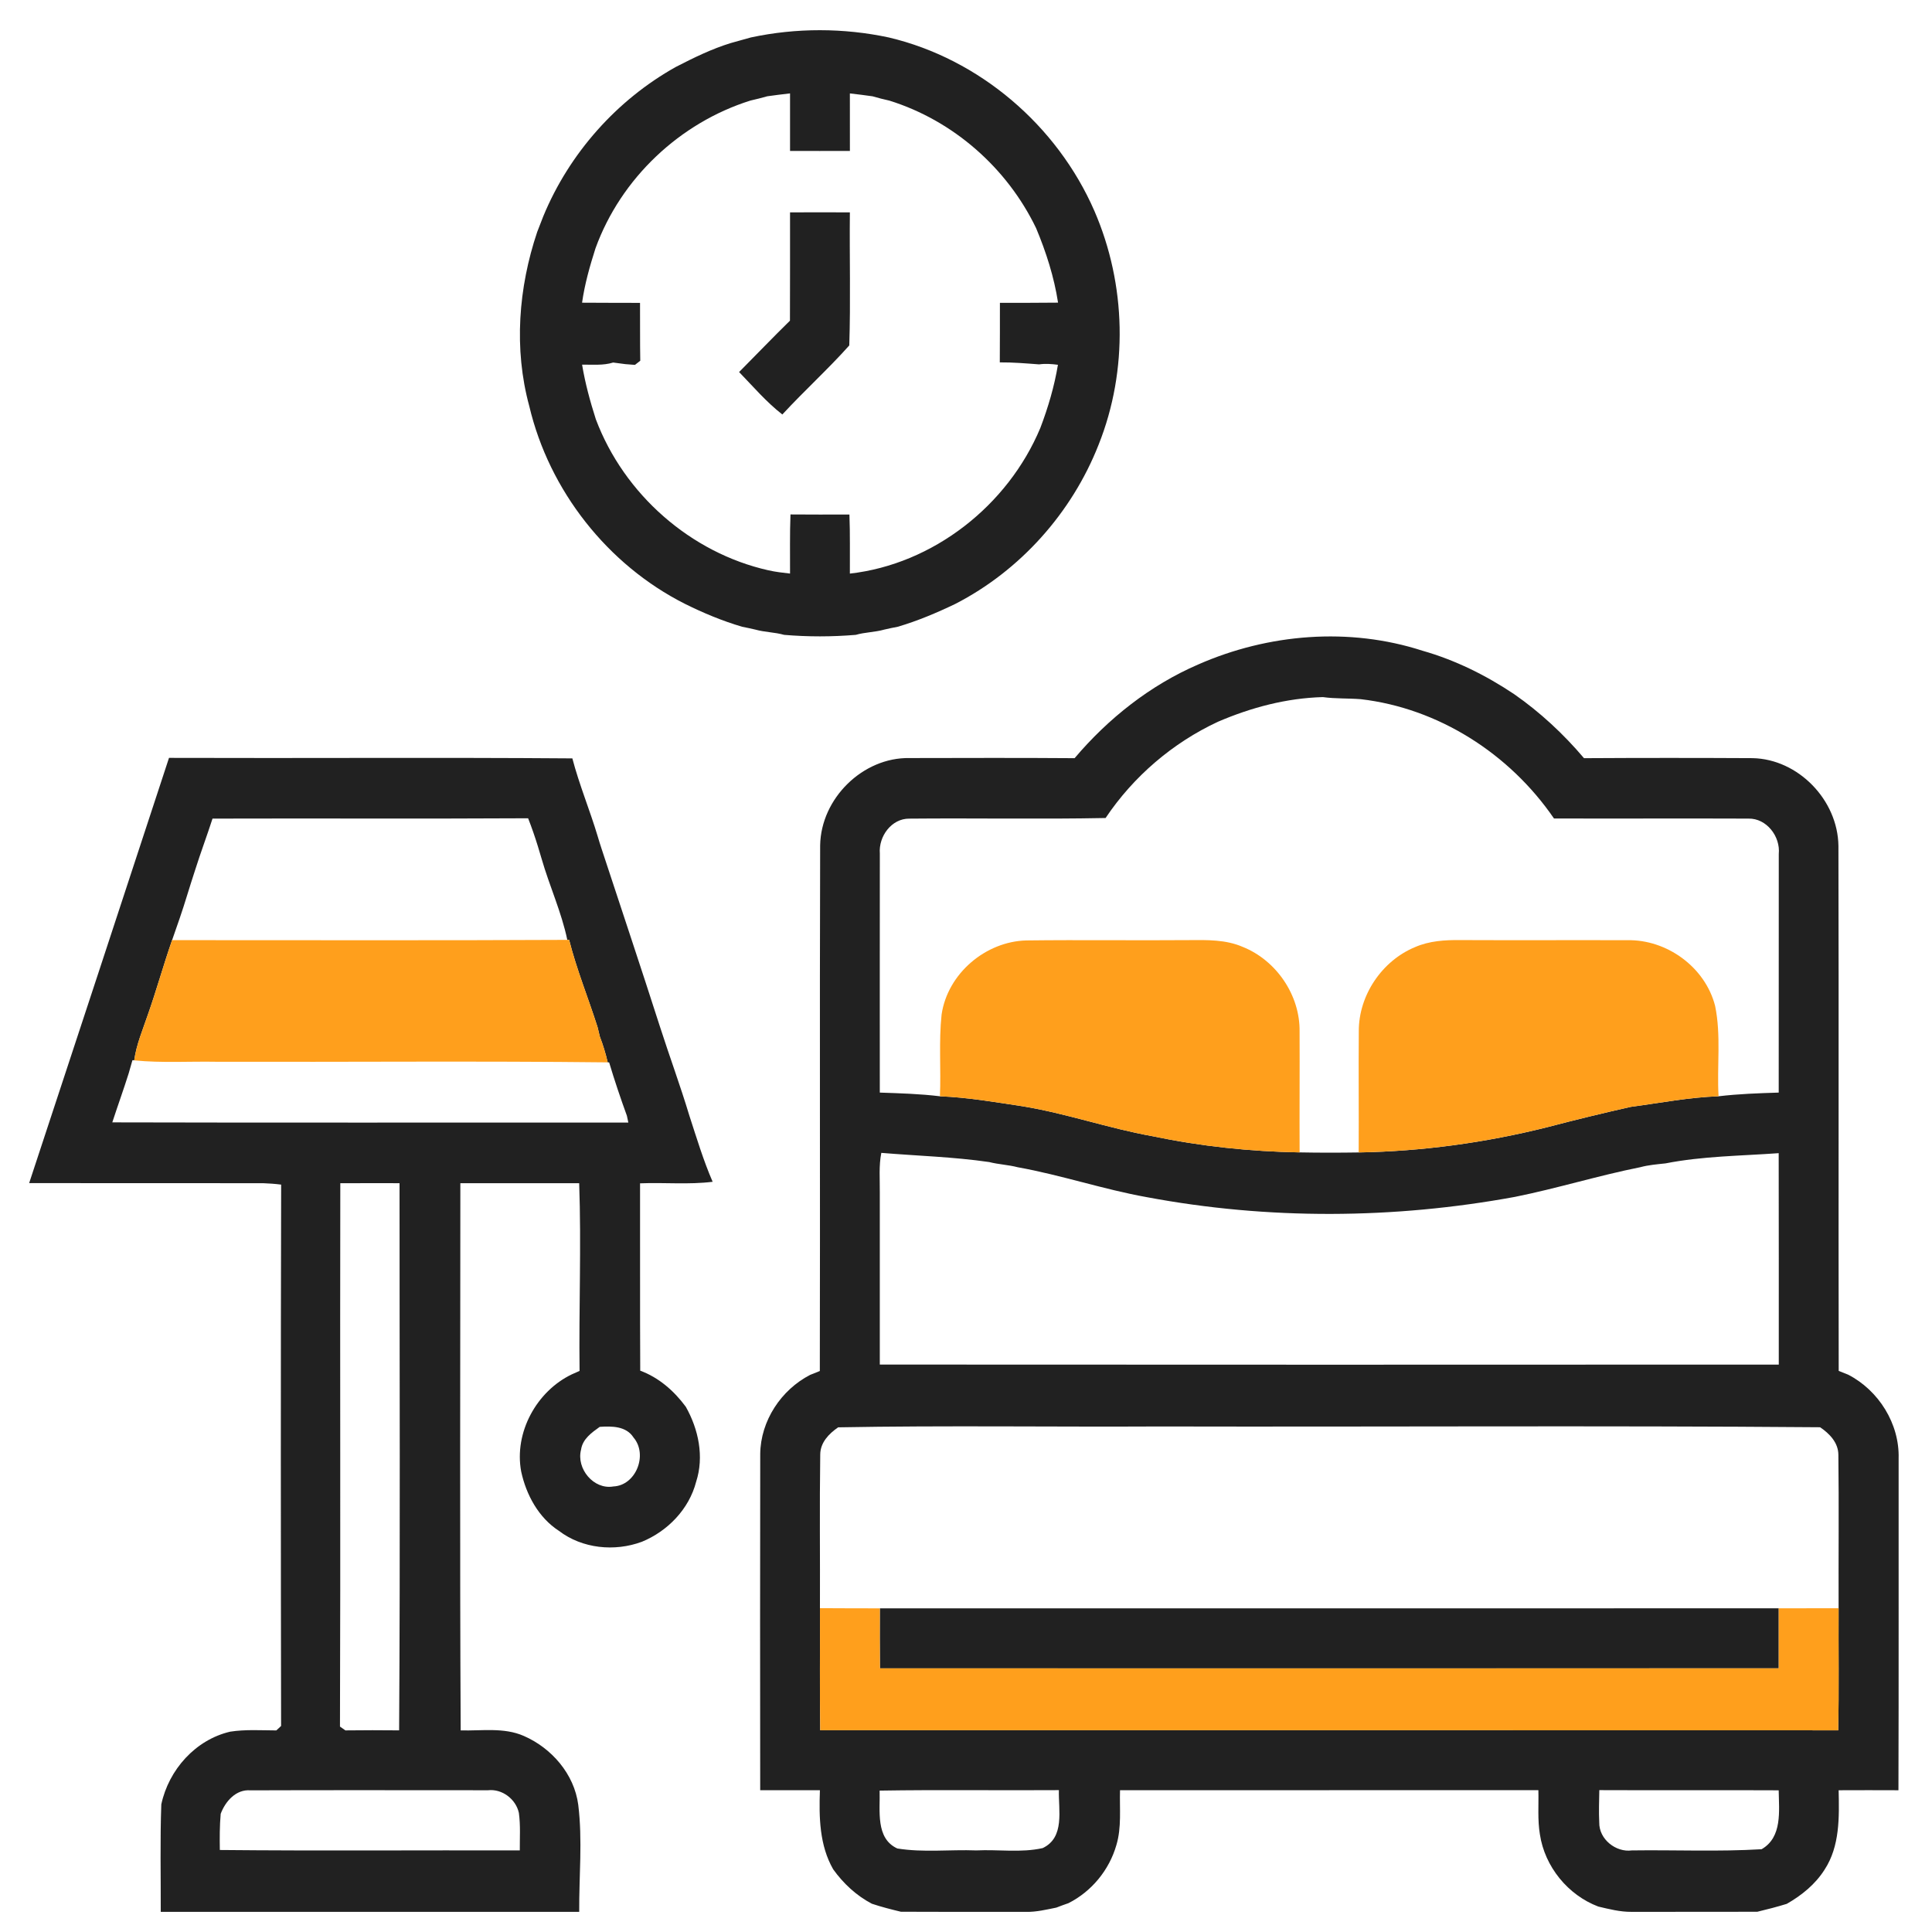
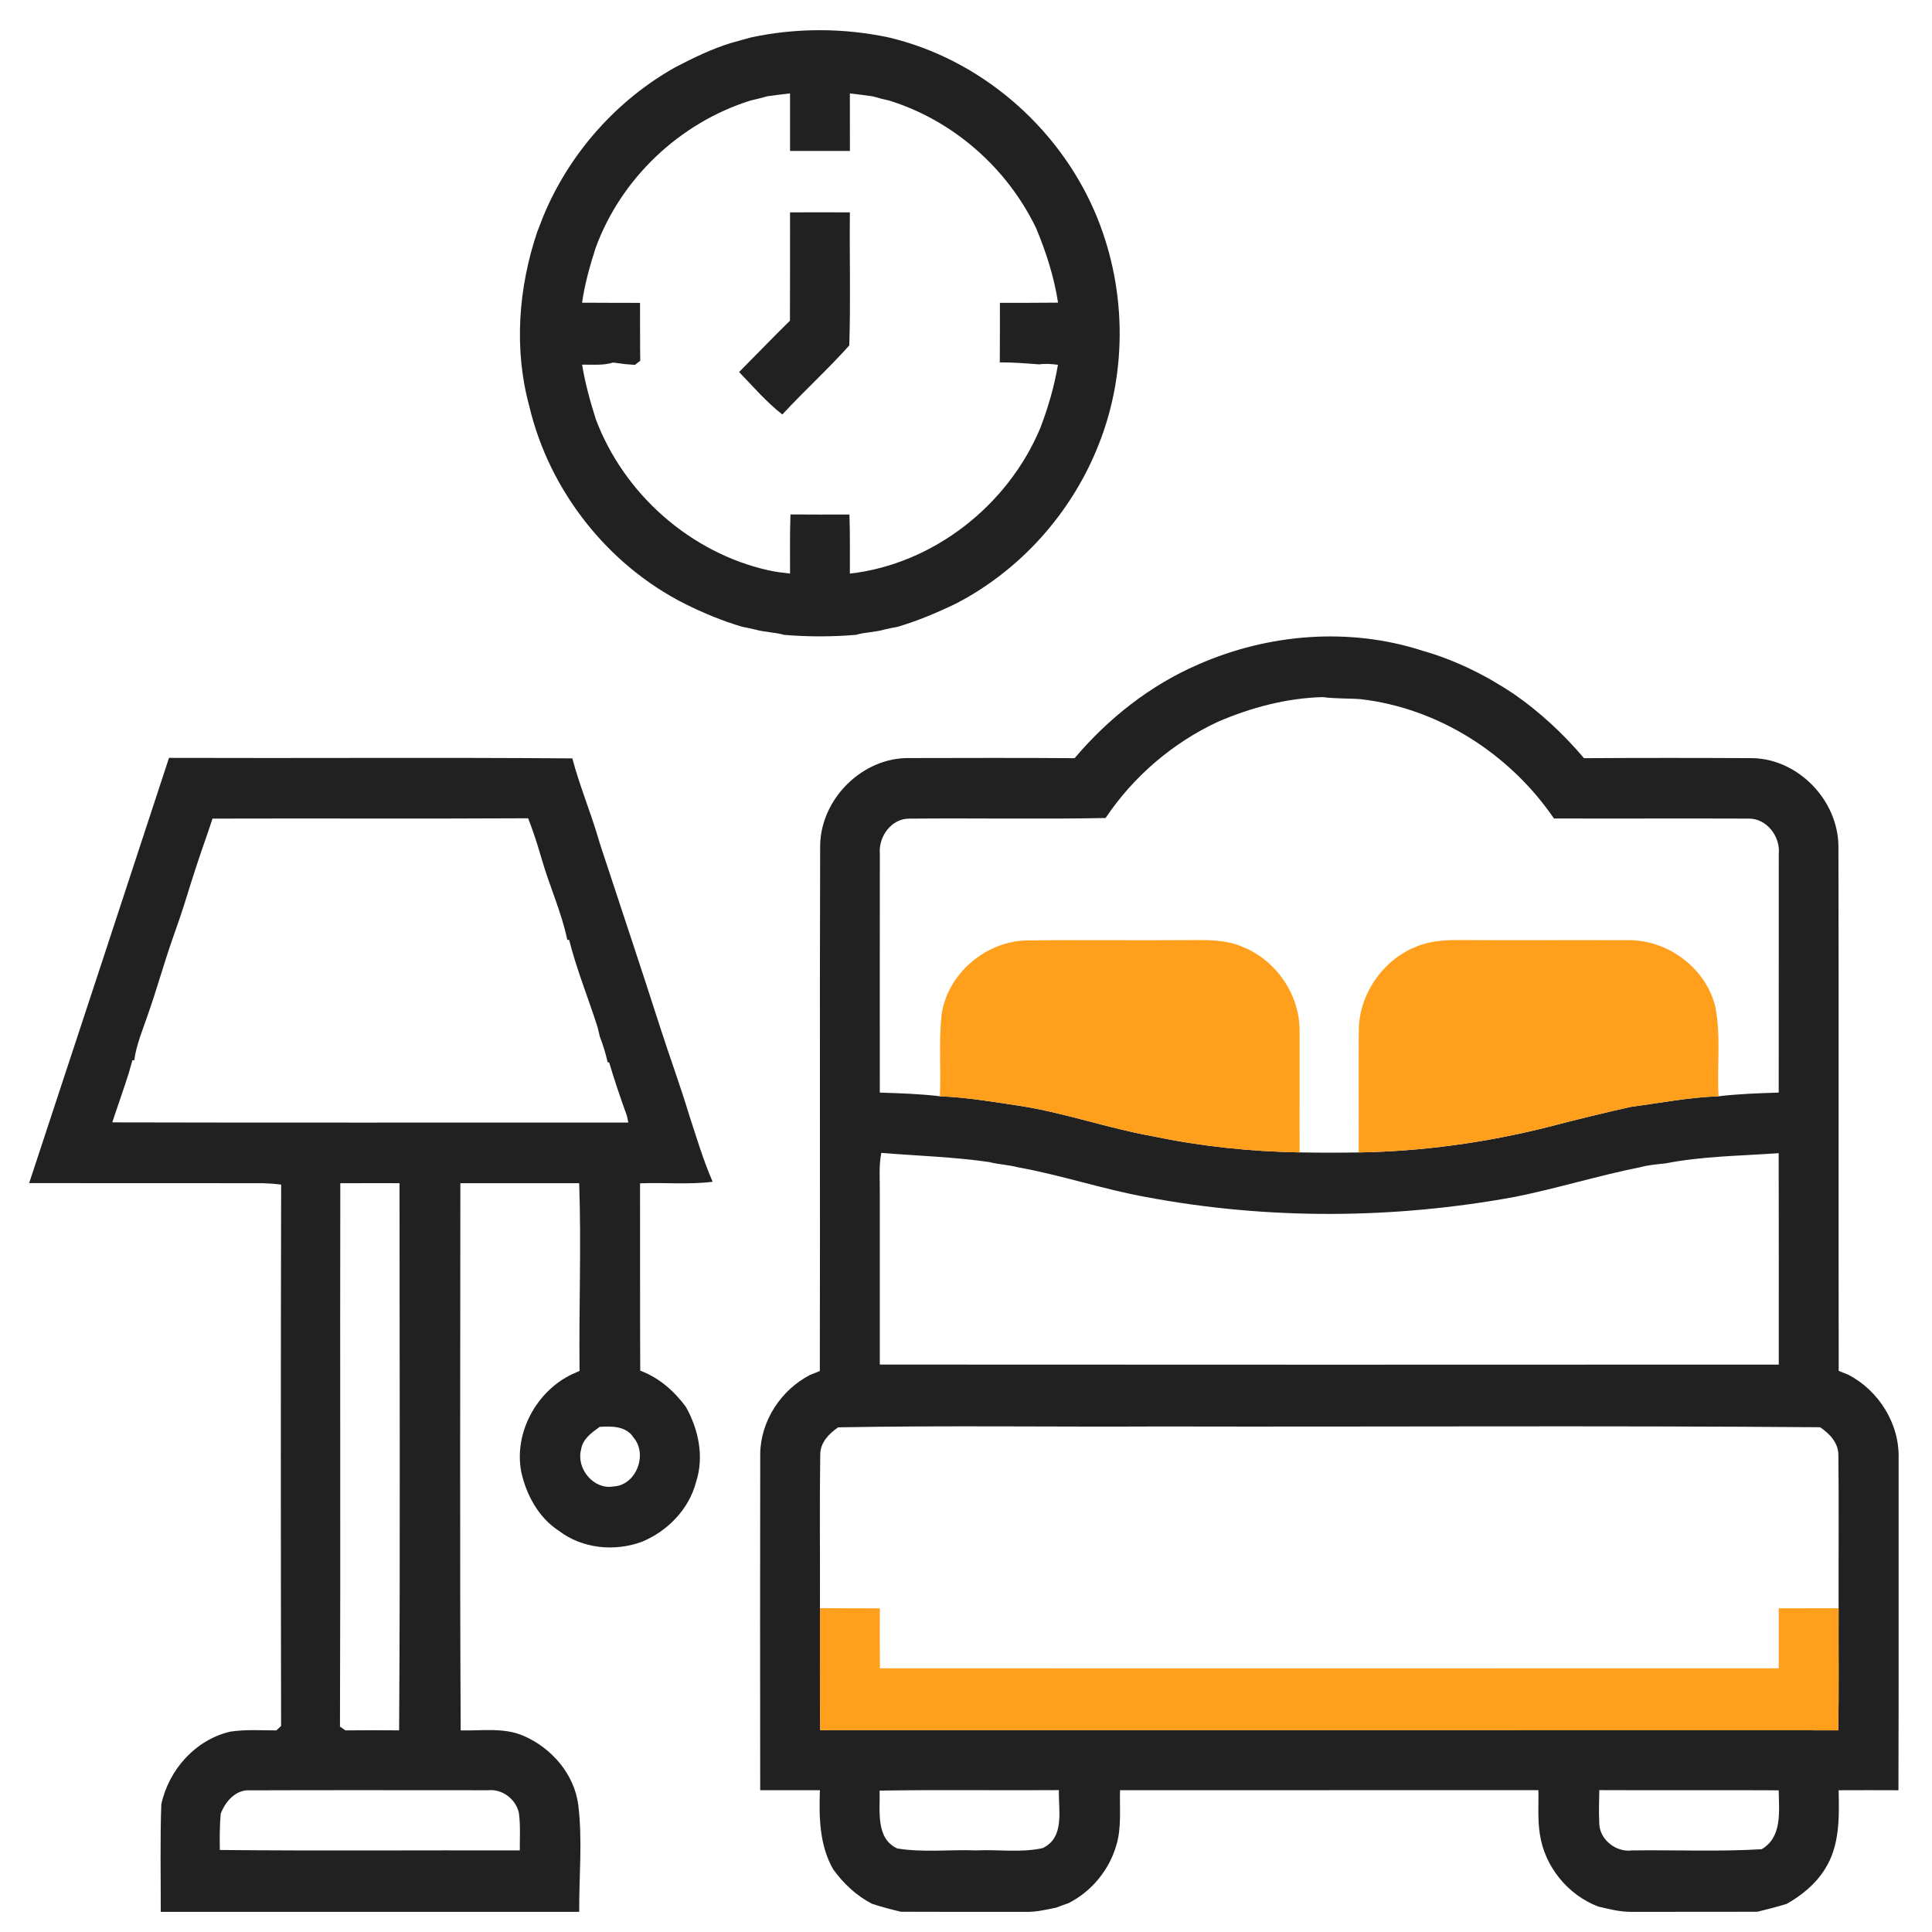
<svg xmlns="http://www.w3.org/2000/svg" width="65" height="65" viewBox="0 0 65 65" fill="none">
  <path d="M25.262 1.26C26.789 0.933 28.383 0.935 29.91 1.262C32.945 1.981 35.563 4.213 36.82 7.097C37.892 9.571 37.963 12.451 36.962 14.96C36.06 17.257 34.318 19.199 32.142 20.317C31.515 20.618 30.872 20.89 30.205 21.086C30.053 21.114 29.903 21.147 29.754 21.181C29.438 21.272 29.105 21.268 28.791 21.359C27.989 21.426 27.182 21.427 26.381 21.359C26.065 21.269 25.733 21.272 25.417 21.183C25.267 21.147 25.117 21.116 24.967 21.086C24.3 20.89 23.656 20.621 23.034 20.311C20.449 19.005 18.479 16.513 17.807 13.664C17.282 11.739 17.442 9.68 18.074 7.802C18.144 7.627 18.211 7.45 18.279 7.275C19.153 5.159 20.752 3.361 22.736 2.253C23.337 1.944 23.945 1.644 24.592 1.447C24.814 1.381 25.04 1.326 25.262 1.26ZM25.245 3.384C22.879 4.128 20.889 5.995 20.034 8.356C19.843 8.955 19.671 9.561 19.583 10.184C20.233 10.19 20.883 10.187 21.533 10.19C21.538 10.838 21.529 11.488 21.541 12.137C21.496 12.172 21.407 12.241 21.362 12.276C21.282 12.269 21.122 12.256 21.041 12.251C20.938 12.236 20.731 12.211 20.629 12.197C20.291 12.303 19.933 12.262 19.584 12.269C19.687 12.893 19.854 13.504 20.046 14.105C20.997 16.634 23.241 18.6 25.85 19.187C26.09 19.241 26.334 19.27 26.58 19.297C26.583 18.634 26.569 17.971 26.595 17.308C27.255 17.313 27.916 17.313 28.578 17.31C28.604 17.973 28.589 18.635 28.593 19.298C31.391 18.982 33.91 17.012 35.002 14.395C35.263 13.708 35.472 13 35.593 12.273C35.382 12.245 35.17 12.229 34.96 12.259C34.519 12.226 34.079 12.188 33.637 12.192C33.643 11.524 33.639 10.855 33.641 10.188C34.294 10.187 34.946 10.191 35.597 10.182C35.464 9.318 35.196 8.483 34.86 7.679C33.88 5.641 32.062 4.052 29.922 3.385C29.733 3.343 29.544 3.296 29.357 3.24C29.103 3.203 28.847 3.173 28.593 3.143C28.593 3.788 28.592 4.433 28.594 5.078C27.922 5.081 27.251 5.079 26.58 5.079C26.58 4.433 26.58 3.788 26.58 3.142C26.324 3.172 26.069 3.203 25.815 3.239C25.625 3.294 25.434 3.34 25.245 3.384Z" fill="#212121" />
  <path d="M26.58 7.145C27.251 7.142 27.922 7.142 28.593 7.145C28.578 8.637 28.621 10.132 28.573 11.622C27.855 12.426 27.053 13.151 26.321 13.945C25.784 13.528 25.339 13.005 24.866 12.517C25.438 11.942 25.998 11.356 26.577 10.789C26.583 9.574 26.578 8.359 26.58 7.145Z" fill="#212121" />
  <path d="M40.307 22.358C42.67 21.318 45.393 21.095 47.858 21.893C48.958 22.206 49.988 22.716 50.939 23.352C51.815 23.962 52.601 24.692 53.292 25.508C55.183 25.497 57.074 25.497 58.965 25.507C60.495 25.538 61.833 26.912 61.852 28.462C61.867 34.349 61.85 40.236 61.861 46.122C61.941 46.155 62.101 46.217 62.181 46.25C63.203 46.778 63.911 47.897 63.877 49.07C63.874 52.79 63.883 56.511 63.871 60.231C63.2 60.228 62.529 60.228 61.859 60.231C61.879 61.139 61.902 62.112 61.386 62.902C61.075 63.395 60.613 63.769 60.114 64.053C59.787 64.154 59.456 64.239 59.123 64.319C57.71 64.323 56.297 64.32 54.884 64.322C54.506 64.325 54.138 64.23 53.773 64.144C52.755 63.76 51.971 62.804 51.808 61.715C51.726 61.224 51.77 60.723 51.757 60.228C47.065 60.23 42.373 60.23 37.682 60.23C37.663 60.844 37.739 61.476 37.56 62.073C37.319 62.918 36.723 63.638 35.947 64.03C35.809 64.077 35.673 64.127 35.537 64.18C35.204 64.246 34.87 64.329 34.529 64.323C33.122 64.318 31.715 64.326 30.308 64.318C29.979 64.239 29.653 64.156 29.333 64.049C28.811 63.776 28.375 63.369 28.031 62.89C27.568 62.082 27.553 61.136 27.585 60.23C26.915 60.23 26.246 60.228 25.576 60.23C25.572 56.459 25.57 52.687 25.577 48.917C25.589 47.8 26.281 46.759 27.255 46.257C27.337 46.224 27.501 46.159 27.582 46.126C27.596 40.231 27.574 34.335 27.593 28.441C27.62 26.855 29.035 25.476 30.596 25.504C32.448 25.501 34.301 25.494 36.154 25.508C37.29 24.167 38.697 23.055 40.307 22.358ZM40.978 24.282C39.458 24.989 38.137 26.118 37.196 27.521C34.995 27.565 32.791 27.521 30.589 27.542C29.994 27.539 29.556 28.138 29.601 28.714C29.597 31.395 29.601 34.076 29.6 36.759C30.275 36.782 30.95 36.801 31.623 36.883C32.555 36.919 33.476 37.08 34.397 37.218C35.875 37.459 37.296 37.962 38.768 38.225C40.398 38.566 42.06 38.742 43.724 38.771C44.387 38.784 45.049 38.783 45.711 38.773C47.852 38.736 49.985 38.443 52.062 37.922C52.994 37.678 53.928 37.449 54.868 37.239C55.849 37.109 56.827 36.917 57.819 36.883C58.492 36.803 59.167 36.78 59.843 36.759C59.846 34.082 59.845 31.405 59.845 28.73C59.904 28.14 59.432 27.528 58.828 27.541C56.645 27.532 54.464 27.544 52.282 27.537C50.788 25.355 48.393 23.826 45.779 23.523C45.355 23.49 44.927 23.511 44.506 23.453C43.286 23.486 42.098 23.801 40.978 24.282ZM29.6 40.111C29.6 42.044 29.6 43.976 29.6 45.909C39.681 45.917 49.764 45.914 59.845 45.91C59.843 43.539 59.849 41.168 59.842 38.797C58.57 38.889 57.287 38.895 56.033 39.141C55.75 39.172 55.463 39.194 55.187 39.269C53.769 39.552 52.385 39.983 50.967 40.268C46.887 41.017 42.667 41.043 38.587 40.278C37.123 40.016 35.706 39.534 34.242 39.271C33.926 39.188 33.596 39.177 33.281 39.096C32.077 38.921 30.862 38.888 29.651 38.787C29.564 39.222 29.604 39.669 29.6 40.111ZM28.198 48.021C27.891 48.233 27.599 48.529 27.596 48.934C27.571 50.658 27.593 52.382 27.586 54.105C27.592 55.474 27.575 56.843 27.596 58.213C39.013 58.213 50.428 58.21 61.844 58.215C61.873 56.845 61.85 55.475 61.858 54.107C61.852 52.387 61.871 50.668 61.85 48.95C61.85 48.537 61.551 48.231 61.235 48.018C53.836 47.958 46.435 48.009 39.035 47.992C35.423 48.011 31.809 47.955 28.198 48.021ZM29.594 60.243C29.615 60.907 29.448 61.851 30.189 62.19C31.065 62.332 31.962 62.221 32.847 62.255C33.589 62.218 34.352 62.341 35.08 62.177C35.833 61.82 35.607 60.898 35.625 60.227C33.615 60.241 31.604 60.21 29.594 60.243ZM53.807 60.227C53.801 60.588 53.787 60.951 53.805 61.315C53.794 61.877 54.364 62.329 54.902 62.255C56.356 62.235 57.813 62.302 59.267 62.215C59.97 61.812 59.852 60.924 59.842 60.233C57.83 60.223 55.819 60.236 53.807 60.227Z" fill="#212121" />
  <path d="M5.686 25.498C10.209 25.514 14.732 25.48 19.256 25.515C19.489 26.404 19.844 27.253 20.108 28.134C20.15 28.279 20.195 28.422 20.243 28.567C20.898 30.559 21.564 32.547 22.204 34.543C22.525 35.542 22.889 36.527 23.192 37.532C23.436 38.28 23.663 39.037 23.976 39.76C23.166 39.861 22.347 39.778 21.534 39.812C21.538 41.913 21.529 44.014 21.54 46.115C22.165 46.346 22.678 46.794 23.073 47.329C23.5 48.086 23.695 49.006 23.421 49.852C23.182 50.777 22.458 51.517 21.596 51.871C20.679 52.211 19.59 52.104 18.802 51.502C18.121 51.061 17.704 50.293 17.535 49.51C17.288 48.194 18.058 46.801 19.24 46.238C19.305 46.208 19.434 46.151 19.499 46.123C19.473 44.018 19.56 41.909 19.486 39.807C18.154 39.807 16.82 39.807 15.488 39.807C15.488 45.944 15.467 52.08 15.499 58.217C16.208 58.237 16.956 58.109 17.626 58.405C18.558 58.812 19.32 59.685 19.455 60.723C19.602 61.918 19.479 63.123 19.487 64.322C14.794 64.32 10.101 64.32 5.408 64.322C5.412 63.116 5.383 61.909 5.427 60.706C5.677 59.536 6.581 58.531 7.744 58.26C8.258 58.18 8.78 58.216 9.297 58.218C9.337 58.181 9.417 58.105 9.457 58.068C9.447 51.996 9.443 45.925 9.459 39.855C9.256 39.829 9.051 39.814 8.846 39.807C6.225 39.805 3.602 39.809 0.981 39.804C2.552 35.036 4.123 30.27 5.686 25.498ZM7.15 27.541C6.963 28.121 6.748 28.691 6.565 29.271C6.52 29.415 6.473 29.557 6.427 29.7C6.383 29.843 6.339 29.987 6.292 30.132C6.139 30.636 5.965 31.133 5.79 31.63C5.499 32.463 5.265 33.316 4.971 34.149C4.801 34.651 4.588 35.144 4.516 35.675L4.456 35.669C4.415 35.817 4.373 35.964 4.33 36.11C4.156 36.663 3.958 37.209 3.778 37.761C9.565 37.777 15.353 37.763 21.14 37.768C21.127 37.712 21.103 37.595 21.091 37.538C20.876 36.945 20.674 36.347 20.494 35.744L20.446 35.742C20.377 35.447 20.29 35.157 20.181 34.875C20.161 34.797 20.123 34.639 20.105 34.56C19.793 33.577 19.4 32.621 19.148 31.621H19.086C18.891 30.684 18.485 29.808 18.221 28.889C18.18 28.747 18.137 28.604 18.093 28.462C17.996 28.148 17.888 27.836 17.768 27.53C14.228 27.55 10.689 27.53 7.15 27.541ZM11.449 39.808C11.436 45.901 11.46 51.996 11.438 58.089C11.482 58.12 11.575 58.186 11.621 58.217C12.224 58.209 12.826 58.21 13.428 58.216C13.467 52.08 13.441 45.943 13.442 39.807C12.777 39.807 12.113 39.805 11.449 39.808ZM20.177 48.005C19.907 48.198 19.601 48.413 19.549 48.772C19.382 49.414 19.976 50.127 20.636 50.01C21.397 49.978 21.805 48.939 21.314 48.363C21.067 47.976 20.58 47.978 20.177 48.005ZM7.425 61.023C7.389 61.429 7.39 61.834 7.396 62.241C10.759 62.273 14.124 62.246 17.488 62.255C17.485 61.834 17.515 61.412 17.457 60.993C17.356 60.528 16.893 60.178 16.42 60.231C13.755 60.231 11.089 60.224 8.425 60.234C7.94 60.194 7.582 60.604 7.425 61.023Z" fill="#212121" />
-   <path d="M29.601 54.112C39.681 54.109 49.762 54.109 59.843 54.11C59.845 54.783 59.845 55.456 59.843 56.129C49.764 56.133 39.684 56.131 29.604 56.13C29.598 55.456 29.598 54.783 29.601 54.112Z" fill="#212121" />
-   <path d="M5.79 31.63C10.222 31.628 14.655 31.644 19.086 31.621H19.148C19.4 32.621 19.794 33.577 20.105 34.56C20.123 34.639 20.161 34.797 20.181 34.875C20.29 35.157 20.378 35.447 20.446 35.742C16.063 35.693 11.679 35.734 7.296 35.722C6.369 35.705 5.44 35.767 4.516 35.675C4.588 35.144 4.801 34.651 4.971 34.149C5.265 33.316 5.499 32.463 5.79 31.63Z" fill="#FF9F1C" />
  <path d="M31.679 34.133C31.882 32.749 33.166 31.673 34.532 31.64C36.358 31.617 38.184 31.644 40.011 31.629C40.616 31.624 41.245 31.61 41.812 31.858C42.934 32.307 43.742 33.476 43.723 34.707C43.73 36.062 43.717 37.416 43.724 38.772C42.061 38.742 40.398 38.567 38.769 38.225C37.296 37.962 35.875 37.459 34.397 37.218C33.476 37.08 32.555 36.92 31.623 36.883C31.662 35.967 31.581 35.047 31.679 34.133Z" fill="#FF9F1C" />
  <path d="M47.606 31.865C48.085 31.655 48.614 31.622 49.13 31.628C51.003 31.637 52.877 31.626 54.752 31.632C56.073 31.605 57.367 32.531 57.703 33.842C57.91 34.841 57.76 35.87 57.819 36.882C56.827 36.916 55.849 37.108 54.868 37.239C53.928 37.448 52.994 37.677 52.062 37.921C49.986 38.442 47.852 38.735 45.711 38.772C45.719 37.412 45.704 36.052 45.715 34.693C45.712 33.478 46.5 32.323 47.606 31.865Z" fill="#FF9F1C" />
  <path d="M27.586 54.105C28.258 54.11 28.929 54.11 29.601 54.111C29.598 54.782 29.598 55.455 29.604 56.129C39.684 56.131 49.764 56.132 59.844 56.128C59.845 55.455 59.845 54.782 59.844 54.11C60.515 54.11 61.186 54.11 61.858 54.107C61.85 55.475 61.874 56.845 61.844 58.215C50.428 58.21 39.013 58.213 27.596 58.213C27.575 56.843 27.592 55.474 27.586 54.105Z" fill="#FF9F1C" />
</svg>